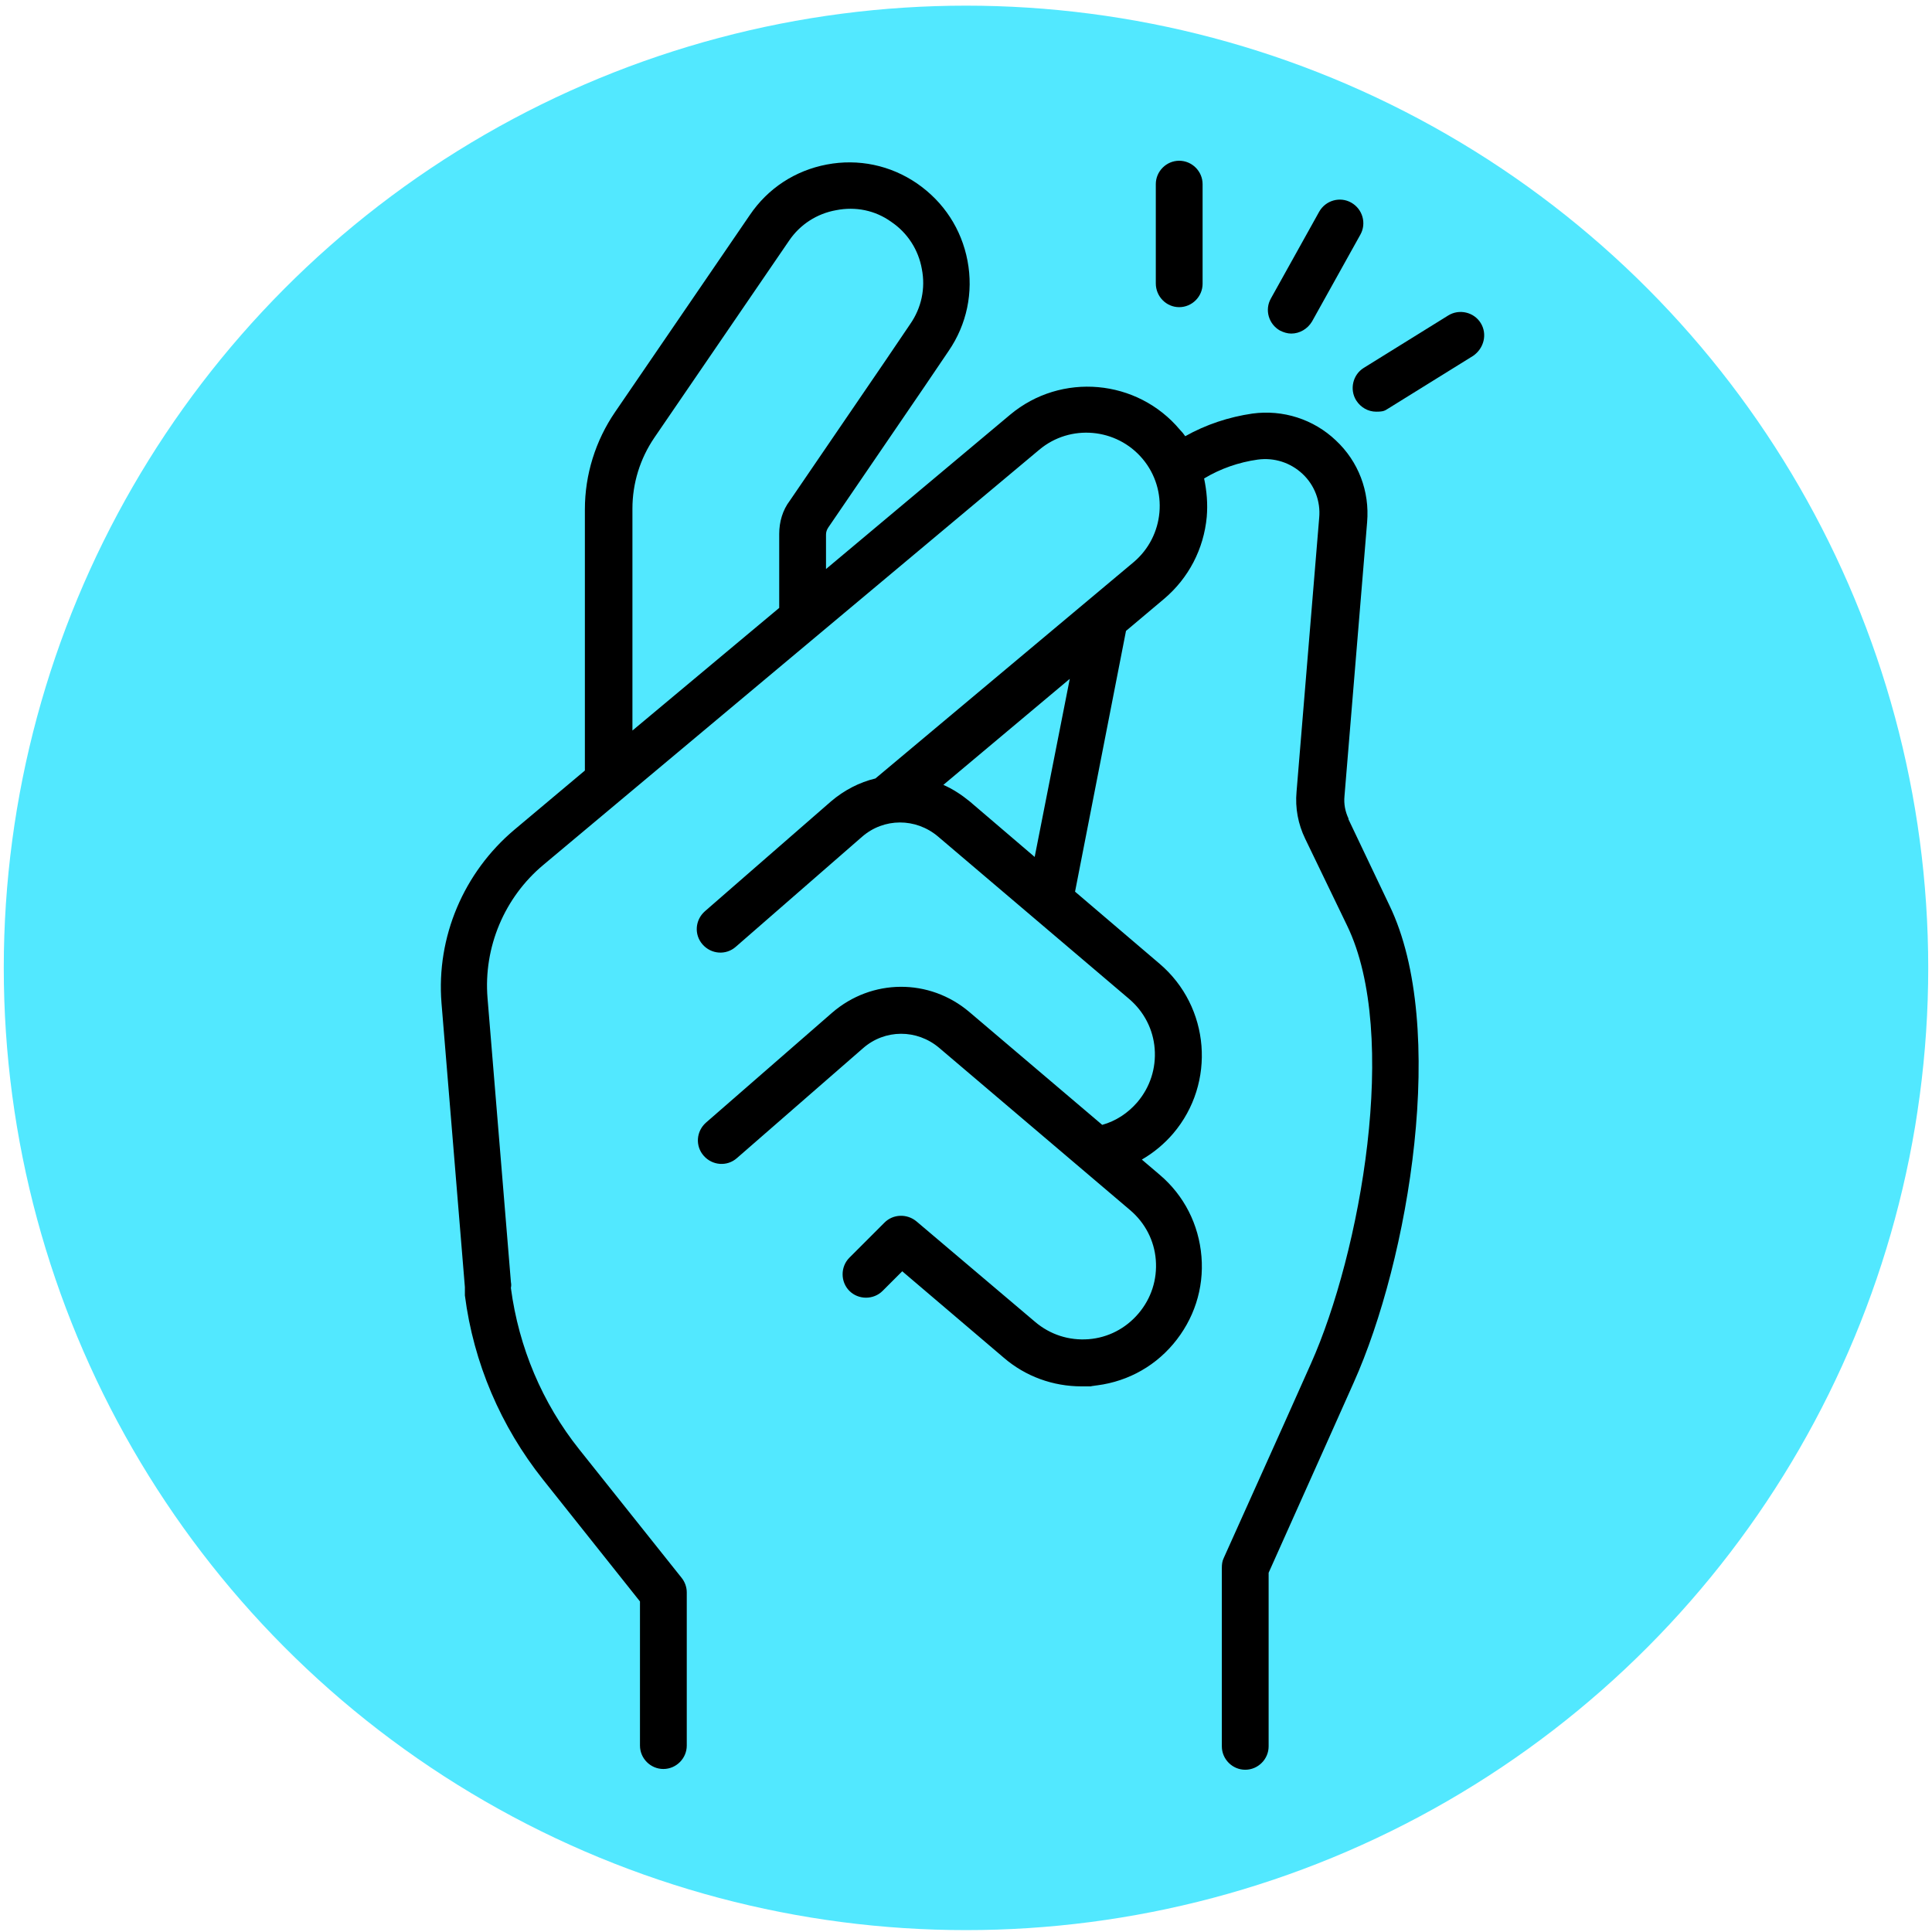
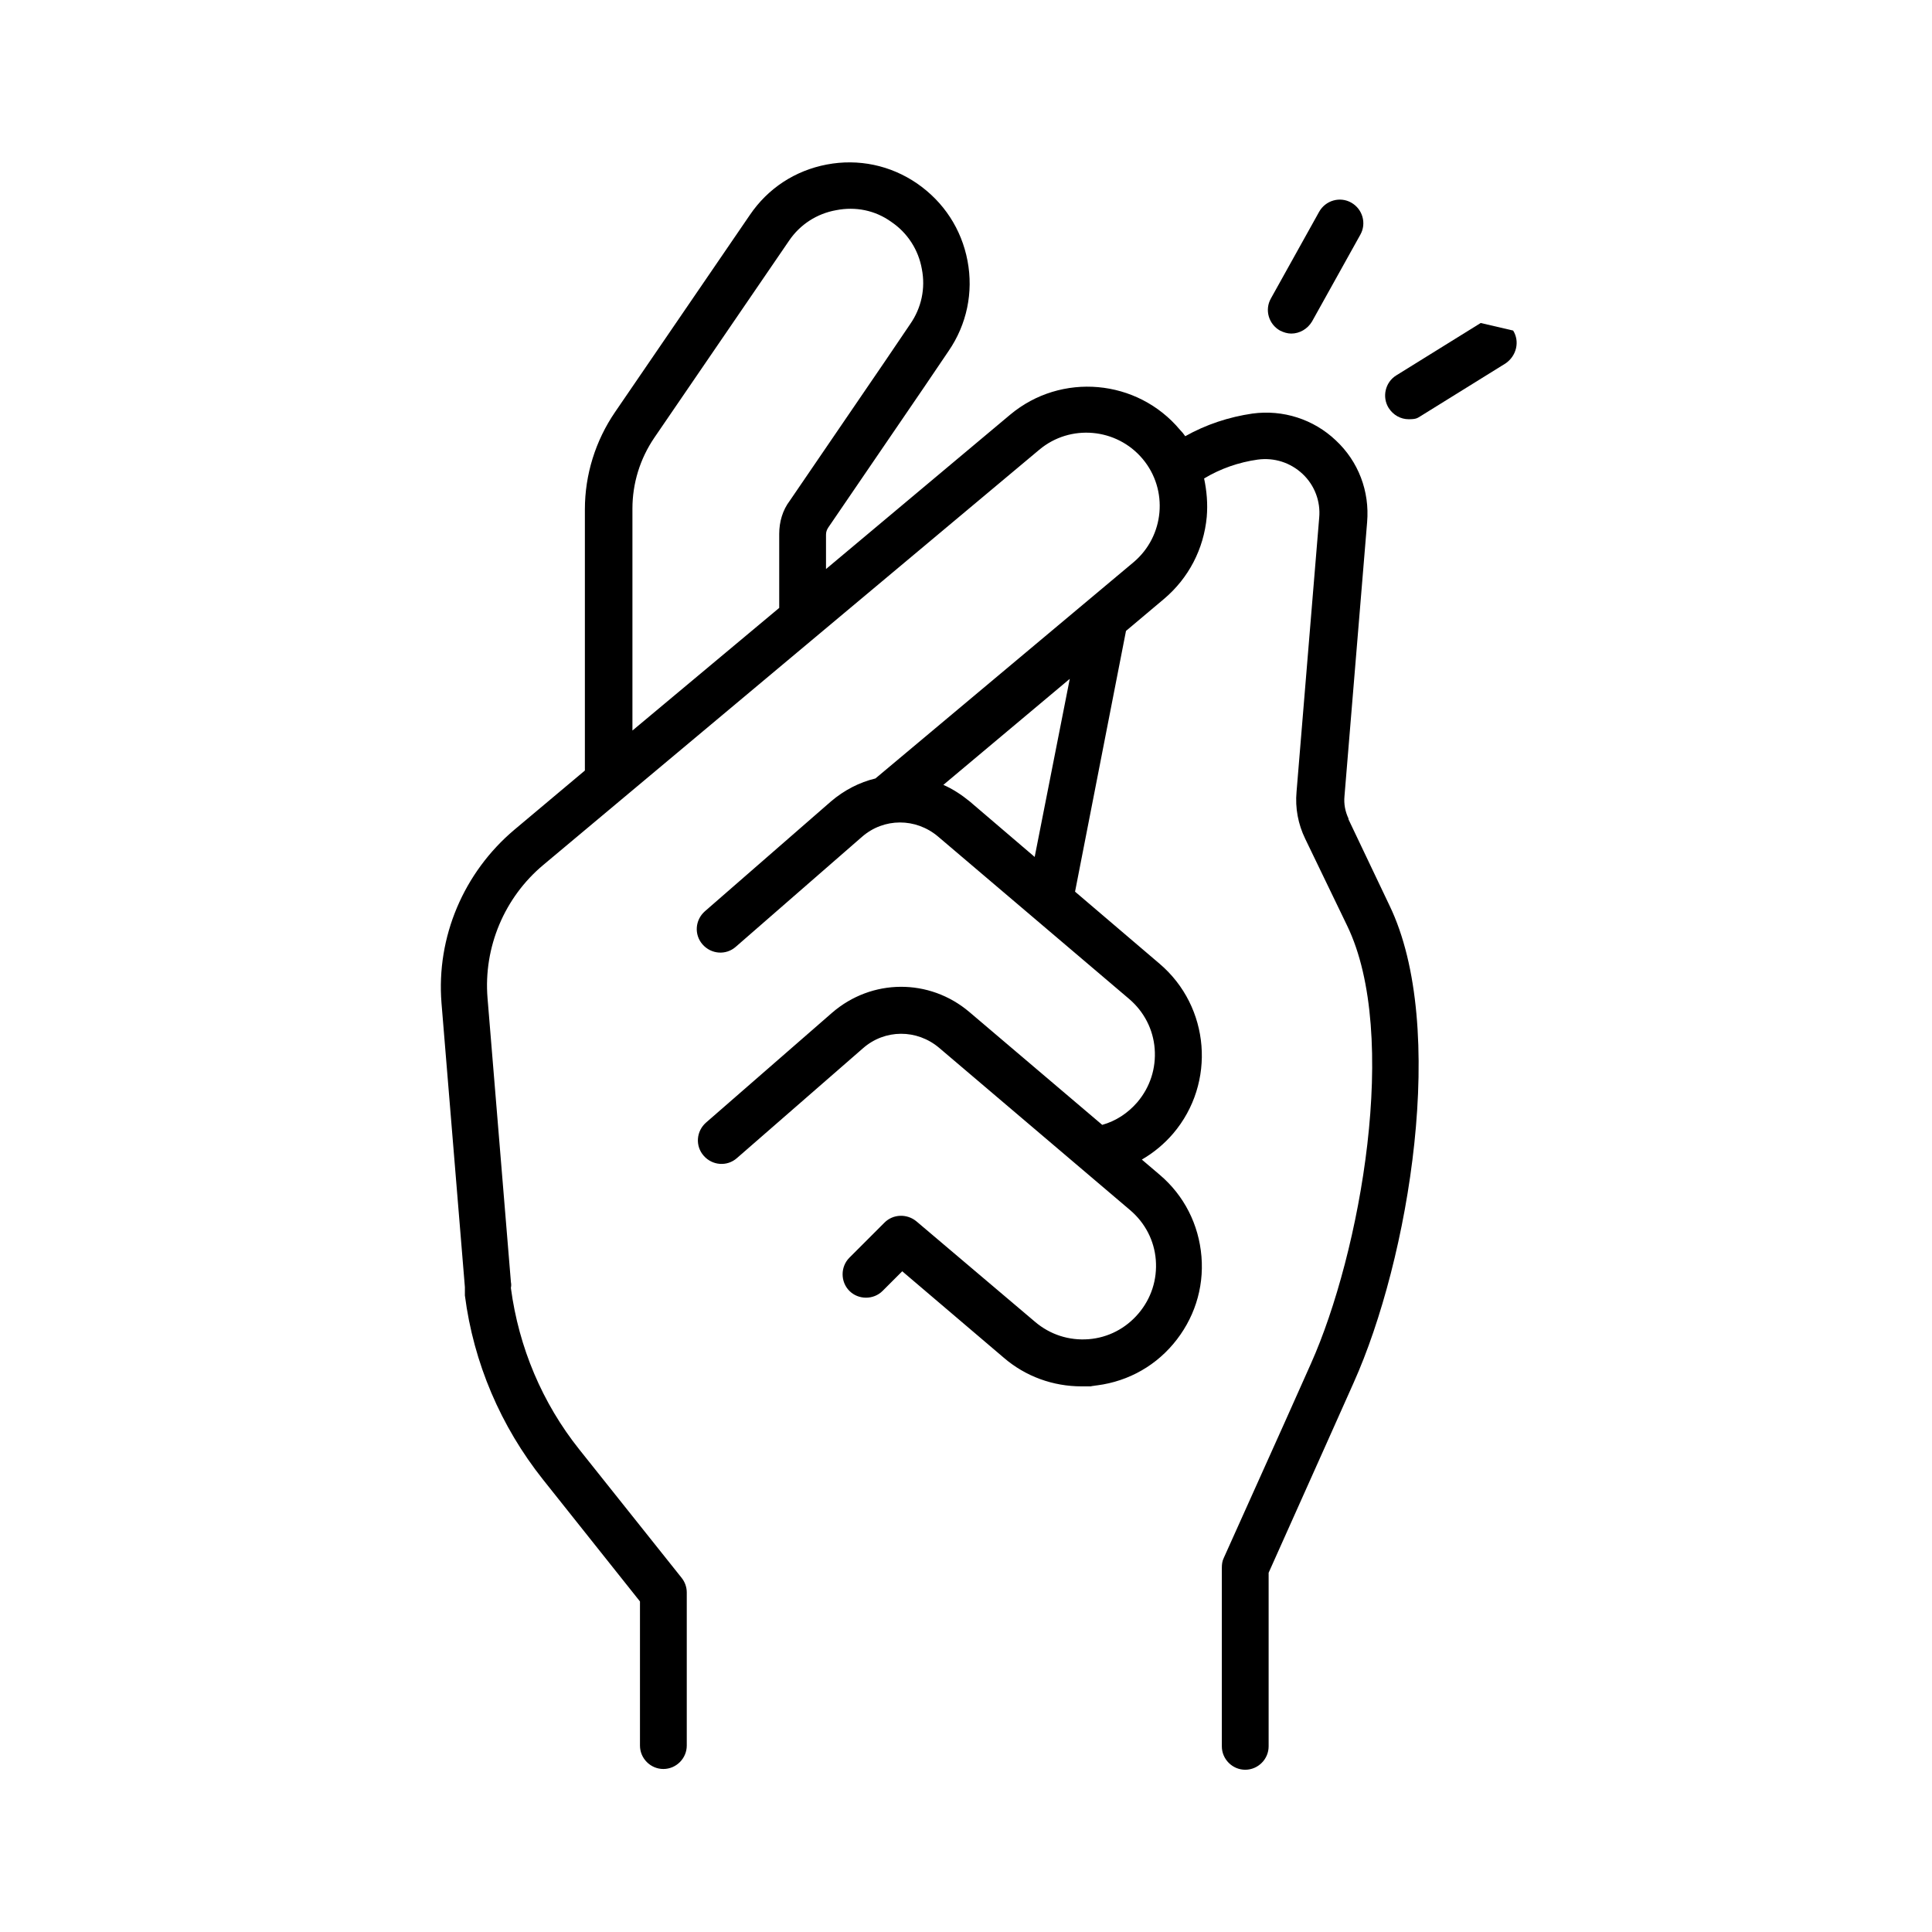
<svg xmlns="http://www.w3.org/2000/svg" id="Layer_1" data-name="Layer 1" version="1.1" viewBox="0 0 512 512">
  <defs>
    <style>
      .cls-1 {
        fill: #000;
      }

      .cls-1, .cls-2 {
        stroke-width: 0px;
      }

      .cls-2 {
        fill: #52e8ff;
      }
    </style>
  </defs>
-   <circle class="cls-2" cx="256" cy="256.5" r="255" />
  <g>
    <path class="cls-1" d="M357.4,217c-.9-1.9-1.3-3.9-1.1-6l6-72.6c.7-8.2-2.3-16.1-8.3-21.7-5.9-5.6-14-8.2-22.1-7.1-6.2.9-12.3,2.9-17.8,6-.4-.6-.9-1.2-1.4-1.7-11.3-13.5-31.5-15.3-45-4l-48.8,40.9v-9.1c0-.7.2-1.3.6-1.9l25.4-37.2,6.5-9.6c4.8-7,6.6-15.5,5-23.9-1.6-8.4-6.3-15.6-13.4-20.5-7-4.8-15.5-6.6-23.9-5s-15.6,6.3-20.4,13.4l-35.7,52.2c-5.2,7.6-8,16.6-8,25.8v69.2l-18.7,15.7c-13.4,11.3-20.7,28.4-19.3,45.9l6.2,75.3c0,.2,0,.3,0,.5,0,.5,0,1.1,0,1.7,2.3,17.9,9.5,34.7,20.7,48.8l25.7,32.3v38.2c0,3.4,2.8,6.2,6.2,6.2s6.2-2.8,6.2-6.2v-40.6c0-1.4-.5-2.8-1.4-3.9l-27.1-34c-9.8-12.3-16-27-18.1-42.7v-.2c.1-.4.1-.9,0-1.4l-6.2-75.3c-1.1-13.5,4.5-26.7,14.8-35.3l131.4-110c8.2-6.9,20.5-5.8,27.4,2.4s5.8,20.5-2.4,27.4l-68.4,57.3c-4.2,1-8.3,3.1-11.8,6.1l-33.4,29.1c-2.6,2.3-2.9,6.2-.6,8.8,2.3,2.6,6.2,2.9,8.8.6l33.4-29.1c5.8-5.1,14.3-5.1,20.2-.1l50.6,43c4,3.4,6.4,8.1,6.8,13.2.4,5.2-1.2,10.2-4.6,14.2-2.5,2.9-5.7,5-9.3,6l-35.2-29.9c-10.6-9-25.9-8.9-36.4.2l-33.4,29.1c-2.6,2.3-2.9,6.2-.6,8.8,2.3,2.6,6.2,2.9,8.8.6l33.4-29.1c5.8-5.1,14.3-5.1,20.2-.1l50.6,43c4,3.4,6.4,8.1,6.8,13.2.4,5.2-1.2,10.2-4.6,14.2s-8.1,6.4-13.2,6.8c-5.2.4-10.2-1.2-14.2-4.6l-31.4-26.6c-2.5-2.1-6.2-2-8.5.3l-9.3,9.3c-2.4,2.4-2.4,6.4,0,8.8s6.4,2.4,8.8,0l5.2-5.2,26.9,22.9c5.8,5,13.1,7.6,20.6,7.6s1.7,0,2.6-.1c8.5-.7,16.2-4.6,21.7-11.1s8.2-14.7,7.5-23.2-4.6-16.2-11.1-21.7l-4.7-4c3.1-1.8,5.9-4.1,8.3-6.9,11.4-13.4,9.8-33.6-3.6-45l-22.4-19.1,13.5-69.1,10.1-8.5c6.5-5.5,10.5-13.2,11.3-21.7.3-3.5,0-6.9-.7-10.2,4.3-2.6,9.2-4.3,14.2-5,4.4-.6,8.7.8,11.9,3.8,3.2,3,4.8,7.3,4.4,11.6l-6,72.6c-.4,4.3.4,8.6,2.3,12.5l11.1,23c14,28.9,3.5,86.8-9.6,116.1l-7.1,15.9-16,35.6c-.4.8-.5,1.7-.5,2.6v47.3c0,3.4,2.8,6.2,6.2,6.2s6.2-2.8,6.2-6.2v-46l15.4-34.4,7.1-15.9c14.7-32.7,25.1-94.4,9.5-126.6l-10.9-22.9ZM206.5,141.5v19.6l-38.9,32.5v-58.8c0-6.7,2-13.2,5.8-18.8l35.7-52.2c2.9-4.3,7.4-7.2,12.5-8.1,5.1-1,10.3,0,14.6,3.1,4.3,2.9,7.2,7.4,8.1,12.5,1,5.1-.1,10.3-3.1,14.6l-6.5,9.6h0l-25.4,37.2c-1.9,2.5-2.8,5.6-2.8,8.8ZM274.2,227.1l-17.2-14.7c-2.2-1.8-4.5-3.3-7-4.4l33.5-28.1-9.3,47.2Z" />
-     <path class="cls-1" d="M312.5,81.4c3.4,0,6.2-2.8,6.2-6.2v-26.4c0-3.4-2.8-6.2-6.2-6.2s-6.2,2.8-6.2,6.2v26.3c0,3.5,2.8,6.3,6.2,6.3Z" />
    <path class="cls-1" d="M339.2,87.6c1,.5,2,.8,3,.8,2.2,0,4.3-1.2,5.5-3.2l12.8-23c1.7-3,.6-6.8-2.4-8.5s-6.8-.6-8.5,2.4l-12.8,23c-1.7,3-.6,6.8,2.4,8.5Z" />
-     <path class="cls-1" d="M392.4,85.6c-1.8-2.9-5.7-3.8-8.6-2l-22.4,13.9c-2.9,1.8-3.8,5.7-2,8.6,1.2,1.9,3.2,3,5.3,3s2.3-.3,3.3-.9l22.4-13.9c2.9-2,3.8-5.8,2-8.7Z" />
+     <path class="cls-1" d="M392.4,85.6l-22.4,13.9c-2.9,1.8-3.8,5.7-2,8.6,1.2,1.9,3.2,3,5.3,3s2.3-.3,3.3-.9l22.4-13.9c2.9-2,3.8-5.8,2-8.7Z" />
  </g>
</svg>